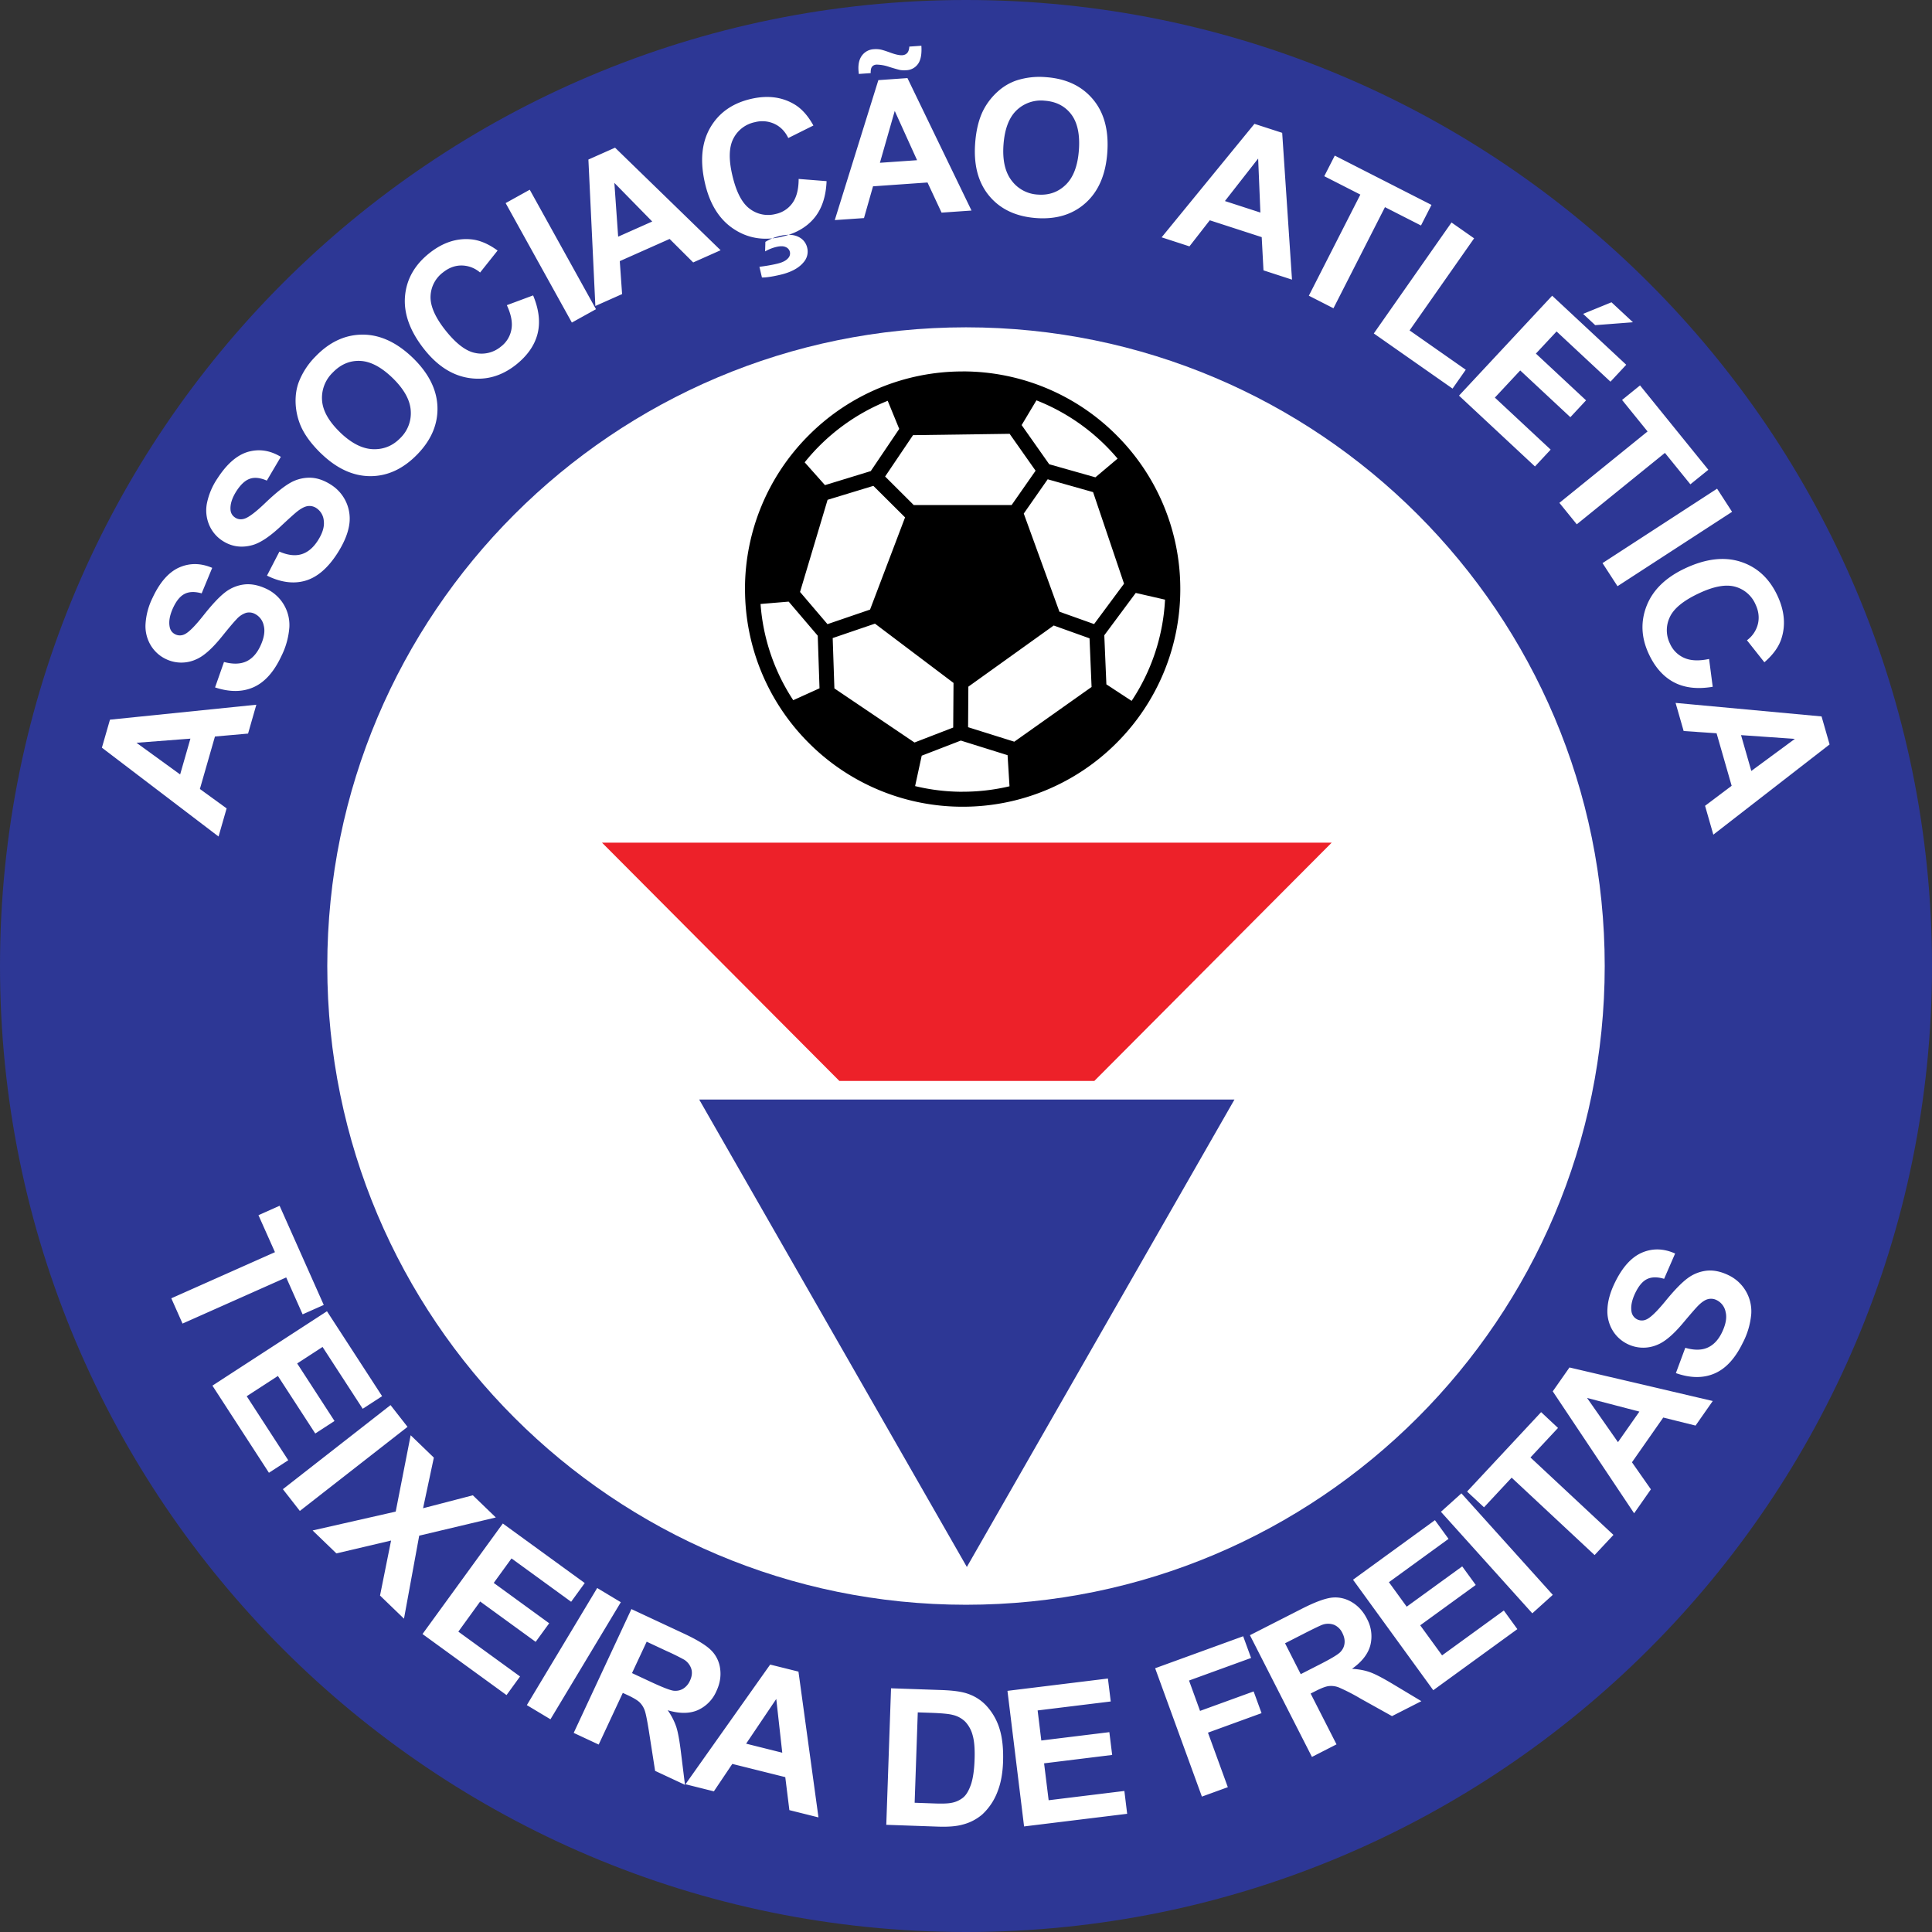
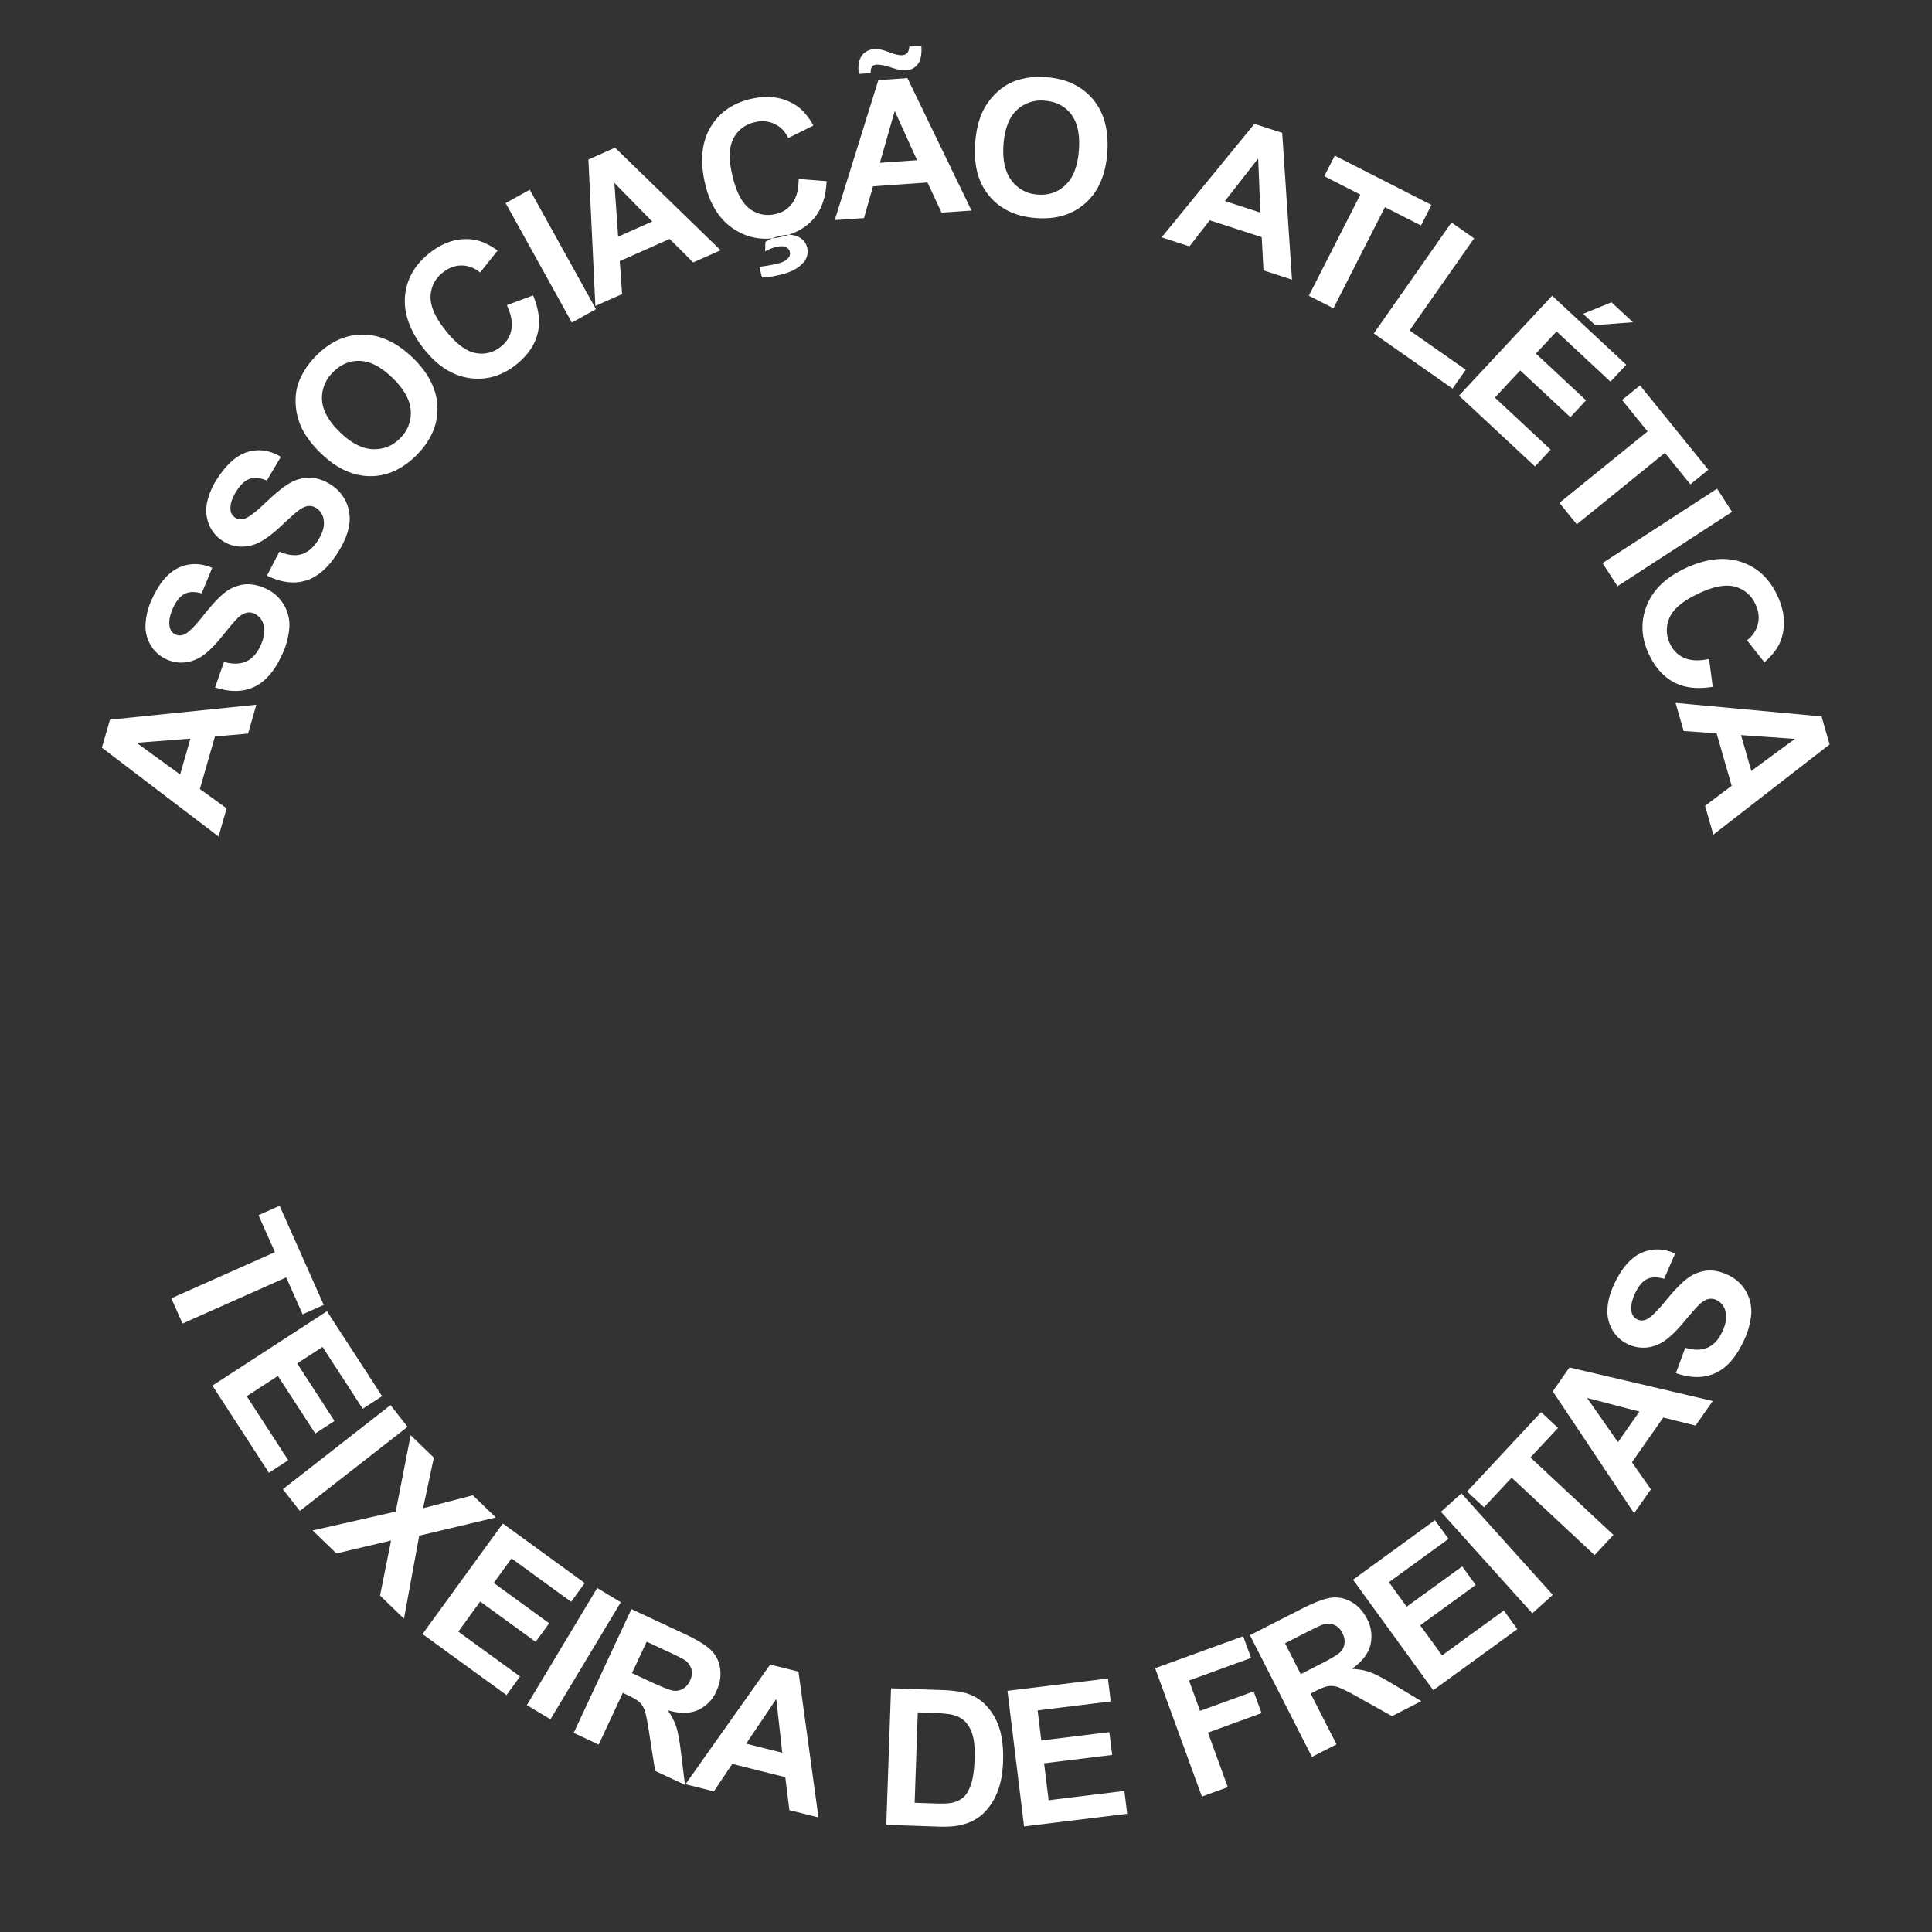
<svg xmlns="http://www.w3.org/2000/svg" width="500" height="500" fill="none">
  <rect width="100%" height="100%" fill="#333333" stroke="none" />
-   <path fill="#2D3795" fill-rule="evenodd" d="M250 0c138.05 0 250 111.95 250 250S388.05 500 250 500 0 388.05 0 250 111.95 0 250 0Z" clip-rule="evenodd" />
-   <path fill="#fff" fill-rule="evenodd" d="M250 84.71c91.27 0 165.3 74.02 165.3 165.3 0 91.27-74.03 165.3-165.3 165.3-91.28 0-165.3-74.03-165.3-165.3 0-91.28 74.02-165.3 165.3-165.3Z" clip-rule="evenodd" />
-   <path fill="#ED2129" fill-rule="evenodd" d="M250.22 218.08H155.8l61.43 61.67h65.98l61.43-61.67h-94.42Z" clip-rule="evenodd" />
-   <path fill="#2D3795" fill-rule="evenodd" d="m250.22 405.53-69.27-120.97h138.53l-69.26 120.97Z" clip-rule="evenodd" />
  <path fill="#fff" fill-rule="evenodd" d="m44.33 336 26.83-11.94-4.27-9.57 5.47-2.44 11.43 25.67-5.47 2.43-4.25-9.55-26.83 11.94-2.9-6.53Zm10.64 22.6 29.65-19.25 14.27 21.98-5.02 3.26-10.39-16-6.57 4.27 9.66 14.89-4.98 3.24-9.67-14.89-8.07 5.24 10.75 16.57-5 3.24-14.63-22.55Zm18.24 26.8 27.86-21.76 4.4 5.63-27.87 21.76-4.39-5.63Zm7.7 10.68 21.5-4.88 3.87-19.76 6 5.79-2.79 13.1 12.88-3.35 5.95 5.74-19.83 4.71-3.94 21.48-6.2-5.98 2.86-14.24-14.15 3.33-6.16-5.94Zm28.44 26.8 20.78-28.6 21.2 15.41-3.52 4.85-15.43-11.22-4.6 6.34 14.35 10.44-3.5 4.81-14.36-10.44-5.65 7.8 15.97 11.6-3.5 4.82-21.74-15.8Zm27 18.4 18.2-30.3 6.12 3.67-18.21 30.3-6.12-3.67Zm12.12 7.2 14.94-32.05 13.62 6.36c3.42 1.6 5.77 3.04 7.05 4.34a8.12 8.12 0 0 1 2.3 4.8c.25 1.91-.07 3.81-.96 5.7a9.47 9.47 0 0 1-4.9 4.98c-2.13.9-4.71.9-7.72 0a16.74 16.74 0 0 1 2.22 4.3c.45 1.4.87 3.71 1.25 6.92l1 8.08-7.73-3.61-1.43-9.16c-.5-3.26-.9-5.36-1.2-6.3a5.56 5.56 0 0 0-1.34-2.24c-.57-.56-1.6-1.18-3.09-1.88l-1.3-.6-6.24 13.37-6.47-3.02Zm15.1-15.48 4.78 2.23c3.1 1.45 5.1 2.22 6 2.33.89.09 1.7-.08 2.44-.52a4.63 4.63 0 0 0 1.78-2.1c.5-1.07.62-2.08.35-3.01a4.4 4.4 0 0 0-1.85-2.4 62.53 62.53 0 0 0-4.67-2.3l-5.04-2.36-3.8 8.13Zm48.25 37.34-7.53-1.88-1.06-8.54-13.71-3.42-4.77 7.1-7.35-1.84 21.92-30.97 7.32 1.82 5.18 37.73Zm-9.37-16.74-1.55-13.91-7.8 11.57 9.35 2.34Zm28.15-16.67 13.04.45c2.94.1 5.17.4 6.7.92 2.05.68 3.79 1.82 5.2 3.44a15.42 15.42 0 0 1 3.19 5.83c.69 2.29.97 5.08.86 8.4-.1 2.9-.55 5.4-1.35 7.48a15.45 15.45 0 0 1-4 6.1 12.47 12.47 0 0 1-5.11 2.65c-1.59.45-3.7.62-6.34.53l-13.42-.47 1.23-35.33Zm6.92 6.23-.81 23.39 5.32.19c1.99.07 3.43.01 4.33-.19a6.59 6.59 0 0 0 2.93-1.37c.79-.66 1.44-1.78 1.99-3.34.53-1.56.85-3.72.94-6.45.1-2.73-.07-4.83-.5-6.3a8.1 8.1 0 0 0-1.9-3.5 6.77 6.77 0 0 0-3.25-1.77c-.98-.27-2.93-.45-5.84-.55l-3.2-.11Zm27.51 29.52-4.3-35.09 26-3.19.73 5.94-18.92 2.32.95 7.78 17.61-2.16.73 5.9-17.62 2.17 1.18 9.55 19.6-2.4.72 5.91-26.68 3.27Zm46.02-7.72-12.1-33.22 22.78-8.28 2.05 5.62-16.06 5.84 2.85 7.86 13.87-5.04 2.05 5.62-13.87 5.05 5.14 14.11-6.71 2.44Zm28.48-10.27-16.05-31.5 13.39-6.82c3.37-1.72 5.96-2.68 7.77-2.9 1.81-.2 3.55.18 5.2 1.15 1.66.99 2.95 2.4 3.9 4.27a9.49 9.49 0 0 1 .9 6.92c-.6 2.24-2.19 4.28-4.75 6.08 1.8.1 3.38.4 4.76.91 1.38.5 3.45 1.6 6.22 3.27l6.98 4.19-7.6 3.87-8.1-4.51a50.17 50.17 0 0 0-5.7-2.93 5.5 5.5 0 0 0-2.6-.33c-.79.1-1.9.53-3.37 1.28l-1.29.65 6.7 13.15-6.36 3.25Zm-2.9-21.42 4.7-2.4c3.06-1.55 4.9-2.65 5.53-3.3.63-.64 1-1.39 1.1-2.24.11-.85-.07-1.75-.55-2.7a4.25 4.25 0 0 0-2.16-2.13 4.4 4.4 0 0 0-3.03-.01c-.55.2-2.11.94-4.7 2.26l-4.95 2.53 4.06 7.99Zm34.3 4.16-20.77-28.6 21.2-15.41 3.52 4.84-15.43 11.21 4.6 6.34 14.37-10.43 3.5 4.81-14.37 10.44 5.66 7.78 15.98-11.61 3.5 4.82-21.75 15.8Zm25.63-19.9-23.65-26.28 5.3-4.77 23.65 26.27-5.3 4.78Zm16.12-15.08-21.47-20.03-7.15 7.67-4.38-4.08 19.16-20.55 4.37 4.09-7.13 7.64 21.48 20.04-4.88 5.22Zm30.58-39.87-4.45 6.36-8.36-2.08-8.1 11.58 4.9 7-4.34 6.2-21.06-31.56 4.33-6.18 37.08 8.68Zm-19 2.74-13.53-3.53 8 11.44 5.54-7.9Zm9.46-9.96 2.43-6.55c2.28.66 4.2.65 5.74-.03 1.54-.67 2.79-1.97 3.74-3.92 1-2.07 1.33-3.84.96-5.31a4.3 4.3 0 0 0-2.3-3.07 3.19 3.19 0 0 0-2.24-.27c-.74.17-1.58.72-2.5 1.63-.63.62-1.93 2.11-3.9 4.46-2.52 3.02-4.75 4.92-6.67 5.7a9.18 9.18 0 0 1-7.82-.19 9.1 9.1 0 0 1-3.87-3.59 9.63 9.63 0 0 1-1.28-5.53c.1-2.1.75-4.35 1.94-6.79 1.95-4 4.29-6.56 7.02-7.73 2.73-1.16 5.58-1.09 8.55.24l-2.85 6.55c-1.76-.53-3.23-.5-4.38.05-1.16.55-2.17 1.74-3.05 3.54-.91 1.87-1.25 3.51-1 4.94a2.71 2.71 0 0 0 3.87 1.97c1.08-.48 2.75-2.1 5-4.86 2.27-2.77 4.15-4.7 5.67-5.81a10.05 10.05 0 0 1 4.94-1.94c1.78-.18 3.68.22 5.68 1.2a10.36 10.36 0 0 1 5.82 10.03 19.86 19.86 0 0 1-2.21 7.48c-1.96 4.02-4.39 6.66-7.3 7.9-2.9 1.25-6.24 1.22-9.99-.1ZM66.34 182.38l-2.14 7.47-8.57.76-3.9 13.58 6.92 5.02-2.09 7.28-30.19-22.99 2.09-7.25 37.88-3.87Zm-17.06 8.78-13.96 1.07 11.3 8.2 2.66-9.27Zm6.38-13.26 2.31-6.58c2.3.61 4.2.56 5.74-.13 1.52-.7 2.75-2.03 3.67-4 .97-2.08 1.26-3.86.87-5.32a4.34 4.34 0 0 0-2.35-3.03 3.16 3.16 0 0 0-2.24-.23 5.7 5.7 0 0 0-2.47 1.68c-.63.63-1.9 2.14-3.82 4.52-2.48 3.07-4.67 5-6.58 5.82a9.18 9.18 0 0 1-7.82-.05 9.12 9.12 0 0 1-3.93-3.53 9.63 9.63 0 0 1-1.38-5.5 17.7 17.7 0 0 1 1.82-6.83c1.88-4.03 4.17-6.64 6.88-7.85 2.72-1.2 5.56-1.18 8.56.09l-2.73 6.6c-1.78-.5-3.25-.45-4.39.13-1.15.57-2.14 1.77-2.99 3.59-.87 1.88-1.18 3.53-.9 4.95.17.92.68 1.57 1.5 1.96a2.7 2.7 0 0 0 2.4-.06c1.06-.5 2.7-2.14 4.91-4.95 2.22-2.8 4.07-4.76 5.56-5.9a9.97 9.97 0 0 1 4.91-2.02c1.78-.21 3.68.16 5.7 1.1a10.37 10.37 0 0 1 6 9.93 19.95 19.95 0 0 1-2.08 7.52c-1.89 4.05-4.27 6.72-7.15 8.02-2.9 1.3-6.23 1.32-10 .07Zm13.44-28.94 3.21-6.2c2.19.94 4.08 1.16 5.7.68 1.6-.48 3-1.63 4.19-3.45 1.25-1.92 1.79-3.65 1.6-5.15a4.33 4.33 0 0 0-1.9-3.33 3.2 3.2 0 0 0-2.2-.54c-.76.09-1.65.53-2.68 1.32-.7.54-2.17 1.86-4.4 3.95-2.89 2.7-5.33 4.3-7.33 4.84-2.8.77-5.4.39-7.73-1.14a9.1 9.1 0 0 1-3.4-4.03 9.63 9.63 0 0 1-.61-5.65 17.86 17.86 0 0 1 2.76-6.5c2.42-3.73 5.05-6 7.9-6.83 2.86-.8 5.67-.39 8.47 1.3l-3.63 6.15c-1.69-.74-3.14-.9-4.35-.49-1.22.4-2.37 1.46-3.47 3.14-1.12 1.74-1.66 3.34-1.58 4.79.04.93.45 1.64 1.22 2.14.7.46 1.5.55 2.38.28 1.12-.34 2.98-1.74 5.55-4.22 2.59-2.46 4.7-4.15 6.33-5.07a10.02 10.02 0 0 1 5.15-1.32c1.79.04 3.62.67 5.49 1.89a10.37 10.37 0 0 1 4.55 10.66c-.4 2.2-1.43 4.58-3.1 7.16-2.44 3.75-5.17 6.07-8.2 6.95-3.05.88-6.36.44-9.92-1.32Zm14-31.59c-2.58-2.5-4.39-4.98-5.4-7.46a16.84 16.84 0 0 1-1.2-5.73c-.05-2 .24-3.83.9-5.5a19.25 19.25 0 0 1 4.28-6.45c3.62-3.75 7.68-5.62 12.17-5.63 4.5 0 8.82 2 12.96 5.98 4.1 3.97 6.23 8.2 6.4 12.66.16 4.47-1.56 8.58-5.16 12.3-3.66 3.79-7.72 5.68-12.17 5.69-4.47 0-8.73-1.95-12.77-5.86Zm4.94-5.45c2.88 2.77 5.7 4.22 8.48 4.33 2.77.1 5.14-.87 7.12-2.92a8.95 8.95 0 0 0 2.65-7.18c-.21-2.73-1.79-5.52-4.73-8.37-2.92-2.81-5.7-4.27-8.38-4.38-2.66-.11-5.02.9-7.06 3.01a9.1 9.1 0 0 0-2.77 7.23c.2 2.69 1.76 5.45 4.7 8.28Zm43.13-32.94 6.8-2.53c1.54 3.7 1.91 7.04 1.12 10.04-.79 2.99-2.68 5.65-5.67 8-3.7 2.88-7.73 4-12.08 3.33-4.36-.67-8.25-3.2-11.67-7.58-3.62-4.63-5.23-9.17-4.85-13.6.4-4.44 2.54-8.18 6.44-11.23 3.4-2.66 6.96-3.82 10.66-3.47 2.2.2 4.49 1.17 6.86 2.9l-4.53 5.69a7.42 7.42 0 0 0-4.74-1.82c-1.7-.02-3.3.56-4.78 1.73a8.04 8.04 0 0 0-3.3 6.15c-.12 2.48 1.11 5.38 3.7 8.7 2.76 3.52 5.35 5.54 7.78 6.04a7.8 7.8 0 0 0 6.7-1.61 7.12 7.12 0 0 0 2.74-4.45c.34-1.78-.06-3.88-1.18-6.29Zm16.83 4.5-17.14-30.92 6.24-3.46 17.14 30.92-6.24 3.46Zm38.5-18.72-7.1 3.16-6.1-6.08-12.9 5.74.6 8.53-6.92 3.08-1.8-37.9 6.9-3.07 27.31 26.54Zm-17.7-7.43-9.8-10 .98 13.92 8.81-3.92Zm37.9-11.02 7.22.57c-.16 4-1.23 7.2-3.22 9.58-1.98 2.37-4.82 4-8.52 4.84-4.57 1.06-8.7.36-12.35-2.08-3.67-2.44-6.13-6.38-7.38-11.8-1.32-5.72-.87-10.52 1.36-14.38 2.23-3.85 5.75-6.34 10.58-7.45 4.21-.97 7.92-.52 11.13 1.37 1.9 1.1 3.57 2.95 4.99 5.52l-6.5 3.24c-.82-1.7-2-2.91-3.53-3.64a7.5 7.5 0 0 0-5.07-.47 8.05 8.05 0 0 0-5.58 4.19c-1.17 2.2-1.28 5.34-.33 9.45 1 4.36 2.5 7.28 4.5 8.76a7.8 7.8 0 0 0 6.74 1.37 7.12 7.12 0 0 0 4.37-2.87c1.05-1.48 1.58-3.55 1.58-6.2Zm-9.51 25.5-.65-2.76c1.66-.21 3.16-.46 4.5-.78 1.4-.32 2.38-.8 2.94-1.47a1.76 1.76 0 0 0-.6-2.84c-.59-.29-1.38-.3-2.4-.07-1 .23-2 .62-2.97 1.17l.07-2.46c1.12-.7 2.39-1.22 3.8-1.55 1.96-.45 3.55-.36 4.77.26a4.08 4.08 0 0 1 2.25 2.8 4.15 4.15 0 0 1-.92 3.75c-1.24 1.52-3.29 2.62-6.12 3.27-2.02.47-3.58.7-4.67.69Zm54.24-17.32-7.75.54-3.64-7.8-14.1.99-2.34 8.22-7.56.52 11.28-36.22 7.53-.53 16.58 34.28Zm-14.09-13.03-5.78-12.75-3.84 13.42 9.62-.67Zm-12-22.54-3.08.22-.08-.87c-.12-1.68.2-3.01.95-3.97a4.06 4.06 0 0 1 3.06-1.57 6.42 6.42 0 0 1 1.58.07c.48.08 1.39.36 2.7.84 1.32.48 2.34.7 3.06.65.51-.04.93-.23 1.25-.57.32-.35.5-.9.55-1.66l3.12-.22c.14 2.16-.16 3.74-.89 4.73a3.86 3.86 0 0 1-2.96 1.6c-.55.05-1.1.03-1.63-.05-.37-.07-1.32-.33-2.83-.8a10.56 10.56 0 0 0-3.29-.6c-.5.03-.9.21-1.16.54-.27.34-.38.89-.35 1.66Zm27.02 18.31c.25-3.6 1-6.57 2.24-8.93a16.82 16.82 0 0 1 3.62-4.61 13.93 13.93 0 0 1 4.78-2.85 19.38 19.38 0 0 1 7.7-.87c5.2.37 9.24 2.27 12.14 5.71 2.9 3.44 4.14 8.03 3.73 13.77-.4 5.7-2.26 10.04-5.58 13.04-3.31 3-7.57 4.31-12.74 3.95-5.25-.37-9.3-2.26-12.18-5.67-2.87-3.41-4.1-7.93-3.71-13.54Zm7.34.28c-.28 3.99.44 7.08 2.14 9.27a9.04 9.04 0 0 0 6.81 3.58c2.83.2 5.24-.65 7.2-2.58 1.96-1.92 3.08-4.92 3.37-9 .29-4.05-.4-7.13-2.02-9.24-1.63-2.11-3.92-3.27-6.85-3.48a9.1 9.1 0 0 0-7.31 2.53c-1.94 1.89-3.05 4.85-3.34 8.92Zm74.67 34.86-7.38-2.4-.46-8.6-13.44-4.36-5.26 6.75-7.2-2.34 24.02-29.37 7.18 2.33 2.54 38Zm-8.18-17.36-.58-13.98-8.6 11 9.18 2.98Zm12.54 21.52 13.33-26.17-9.34-4.76 2.72-5.33 25.03 12.76-2.72 5.33-9.32-4.75-13.33 26.17-6.37-3.25Zm16.81 9.77 20.11-28.72 5.85 4.1-16.7 23.83 14.54 10.18-3.42 4.88-20.38-14.27Zm22.05 16.09 24.11-25.86 19.17 17.87-4.08 4.38-13.95-13-5.35 5.73 12.98 12.1-4.06 4.36-12.98-12.1-6.56 7.03 14.44 13.46-4.06 4.36-19.66-18.33Zm32.12-21.16 7.34-3 5.56 5.17-9.77.75-3.13-2.92Zm-6.14 48.91 22.82-18.48-6.6-8.15 4.65-3.77 17.68 21.84-4.65 3.76-6.59-8.13-22.81 18.48-4.5-5.55Zm11.16 15.59 29.65-19.26 3.88 5.99-29.65 19.25-3.88-5.98Zm27.58 24.81.94 7.2c-3.95.67-7.29.28-10.03-1.16-2.74-1.45-4.91-3.89-6.51-7.33-1.99-4.25-2.16-8.43-.54-12.52 1.63-4.1 4.97-7.32 10-9.67 5.34-2.49 10.12-3.04 14.36-1.66 4.23 1.38 7.4 4.3 9.49 8.8 1.82 3.91 2.15 7.64.98 11.17-.7 2.1-2.15 4.1-4.38 6.03l-4.51-5.7a7.43 7.43 0 0 0 2.83-4.2c.4-1.65.2-3.34-.6-5.05a8.04 8.04 0 0 0-5.25-4.6c-2.4-.68-5.5-.13-9.32 1.66-4.05 1.88-6.6 3.96-7.63 6.21a7.82 7.82 0 0 0 .06 6.88 7.12 7.12 0 0 0 3.71 3.68c1.67.73 3.8.81 6.4.26Zm1.1 45.47-2.14-7.47 6.88-5.18-3.9-13.59-8.52-.58-2.09-7.28 37.78 3.5 2.08 7.25L443.42 216Zm9.83-16.49 11.27-8.3-13.93-.97 2.66 9.27Z" clip-rule="evenodd" />
-   <path fill="#000" fill-rule="evenodd" d="m271.14 124.04-6.19 8.87 9.23 25.4 8.97 3.2 7.75-10.45-8.01-23.7-11.75-3.32Zm-78.34 28.42a56.16 56.16 0 0 1 16.52-39.82 56.16 56.16 0 0 1 39.81-16.51v-.01h.01a56.15 56.15 0 0 1 39.82 16.52 56.15 56.15 0 0 1 16.5 39.81 56.17 56.17 0 0 1-16.5 39.83 56.15 56.15 0 0 1-39.82 16.5 56.17 56.17 0 0 1-39.82-16.5 56.18 56.18 0 0 1-16.51-39.82Zm4.03 3.85a52.12 52.12 0 0 0 8.46 24.9l6.8-3.08-.46-13.61-7.52-8.82-7.28.61Zm40 47.13a52.3 52.3 0 0 0 12.3 1.47v-.01c4.18 0 8.24-.49 12.13-1.41l-.5-8.05-12.1-3.78-10.12 3.91-1.71 7.87Zm56.03-22.05a52.09 52.09 0 0 0 8.65-26.2l-7.58-1.74-8.14 10.96.54 12.7 6.53 4.28Zm-3.63-62.7a52.59 52.59 0 0 0-21-15.08l-3.83 6.4 7.14 10.14 11.95 3.38 5.74-4.84Zm-59.5-14.96a52.63 52.63 0 0 0-21.48 15.92l5.25 5.9 11.85-3.63 7.37-10.92-2.98-7.27Zm32.08 26.97 6.2-8.88-6.72-9.55-25 .35-7.22 10.7 7.4 7.38h25.34Zm-27.58 3.2-8.2-8.16-11.85 3.61-7.13 23.85 7.1 8.33 11.02-3.77 9.06-23.86Zm47.74 31.3-9.27-3.32-22.09 15.83-.07 10.49 11.96 3.75 20-14.16-.53-12.6Zm-35.28 23.1.08-11.56-20.33-15.34-10.94 3.73.44 13.03 20.73 14 10.02-3.87Z" clip-rule="evenodd" />
</svg>